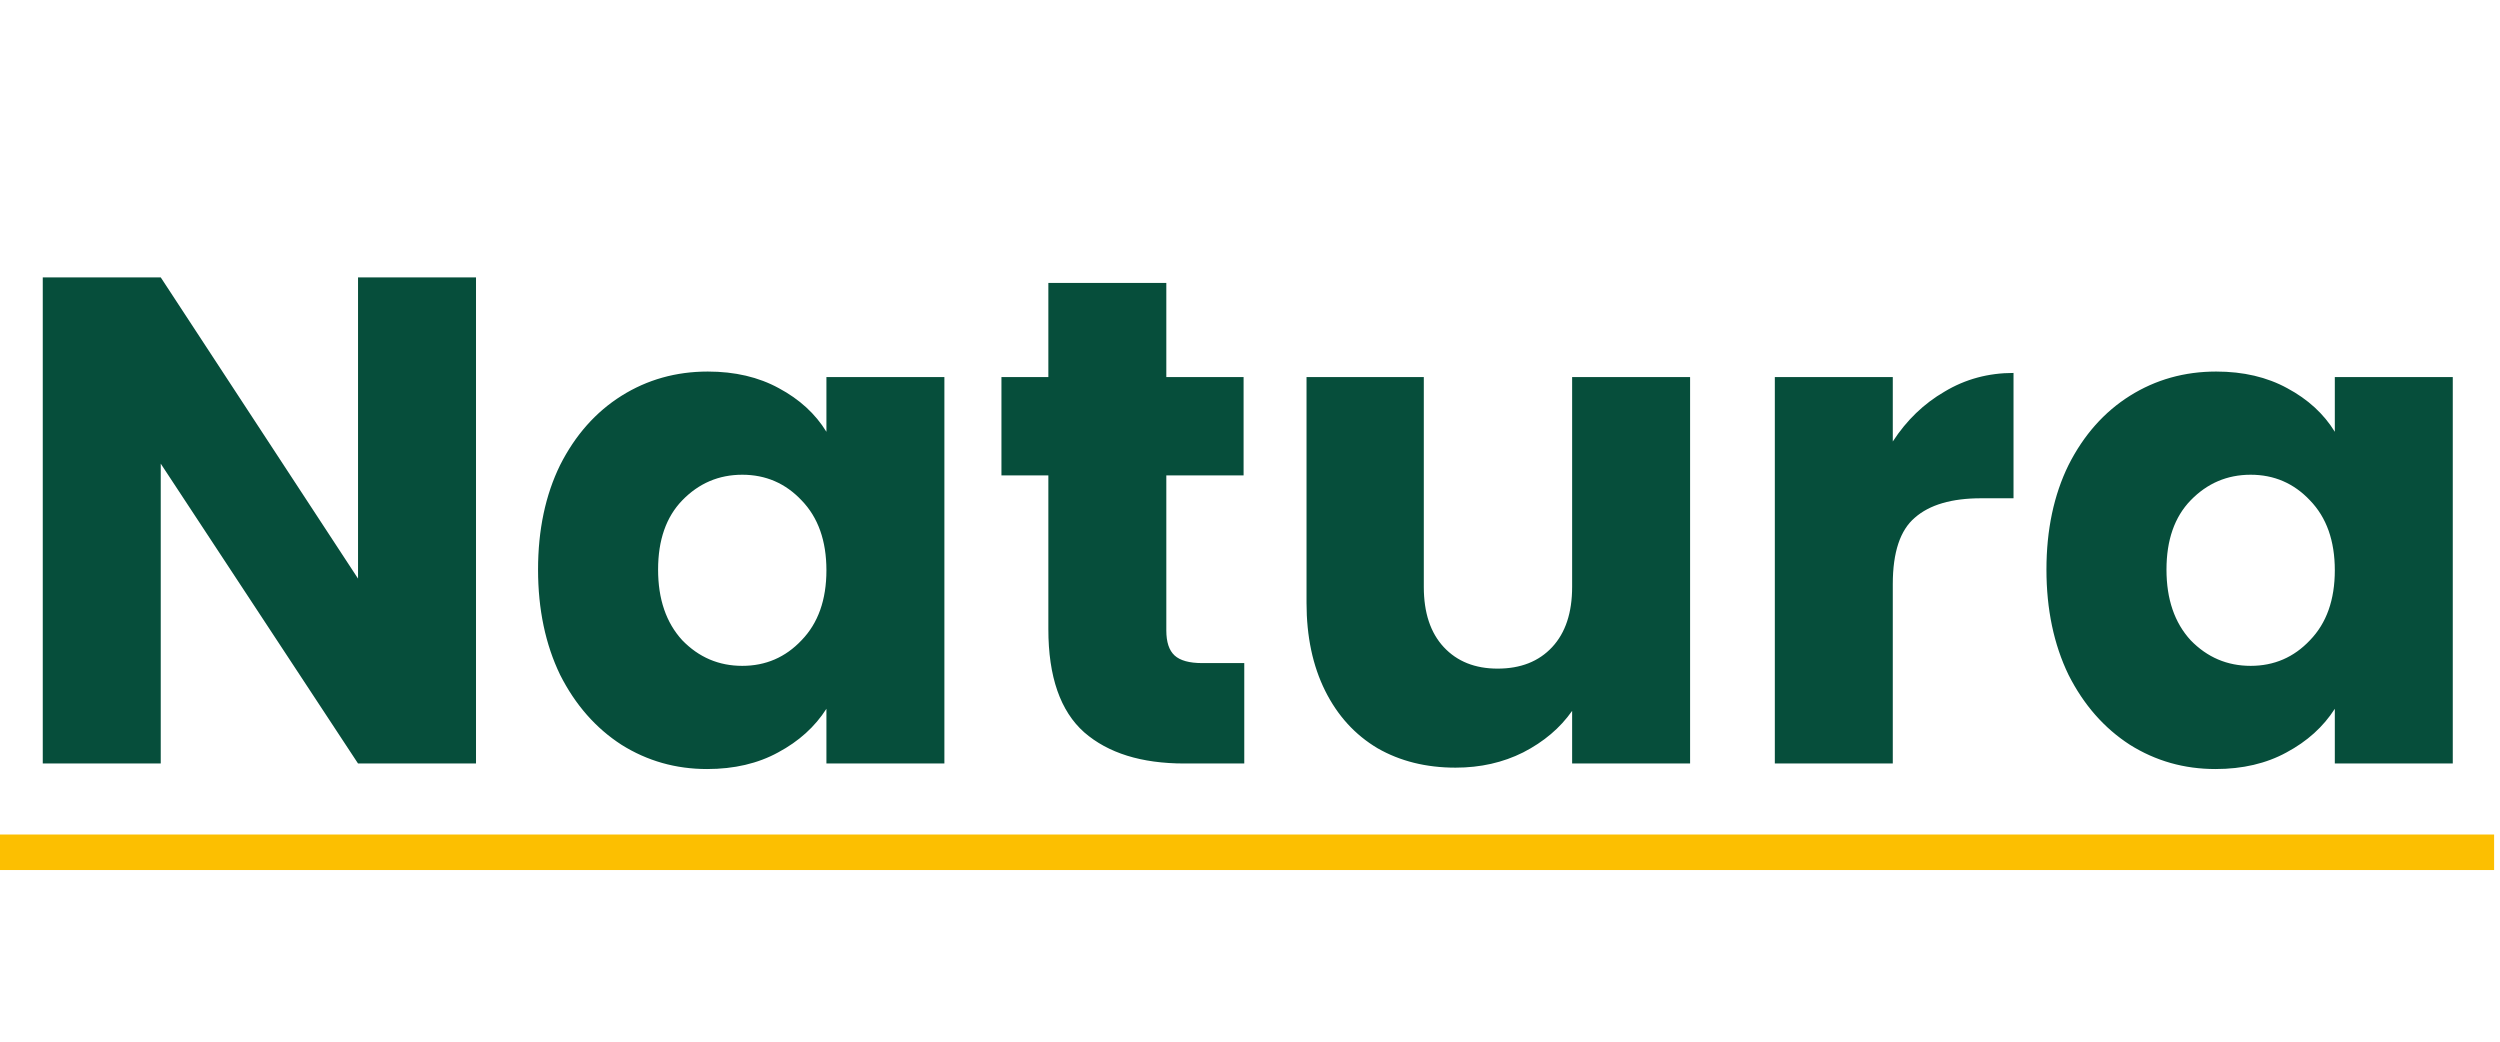
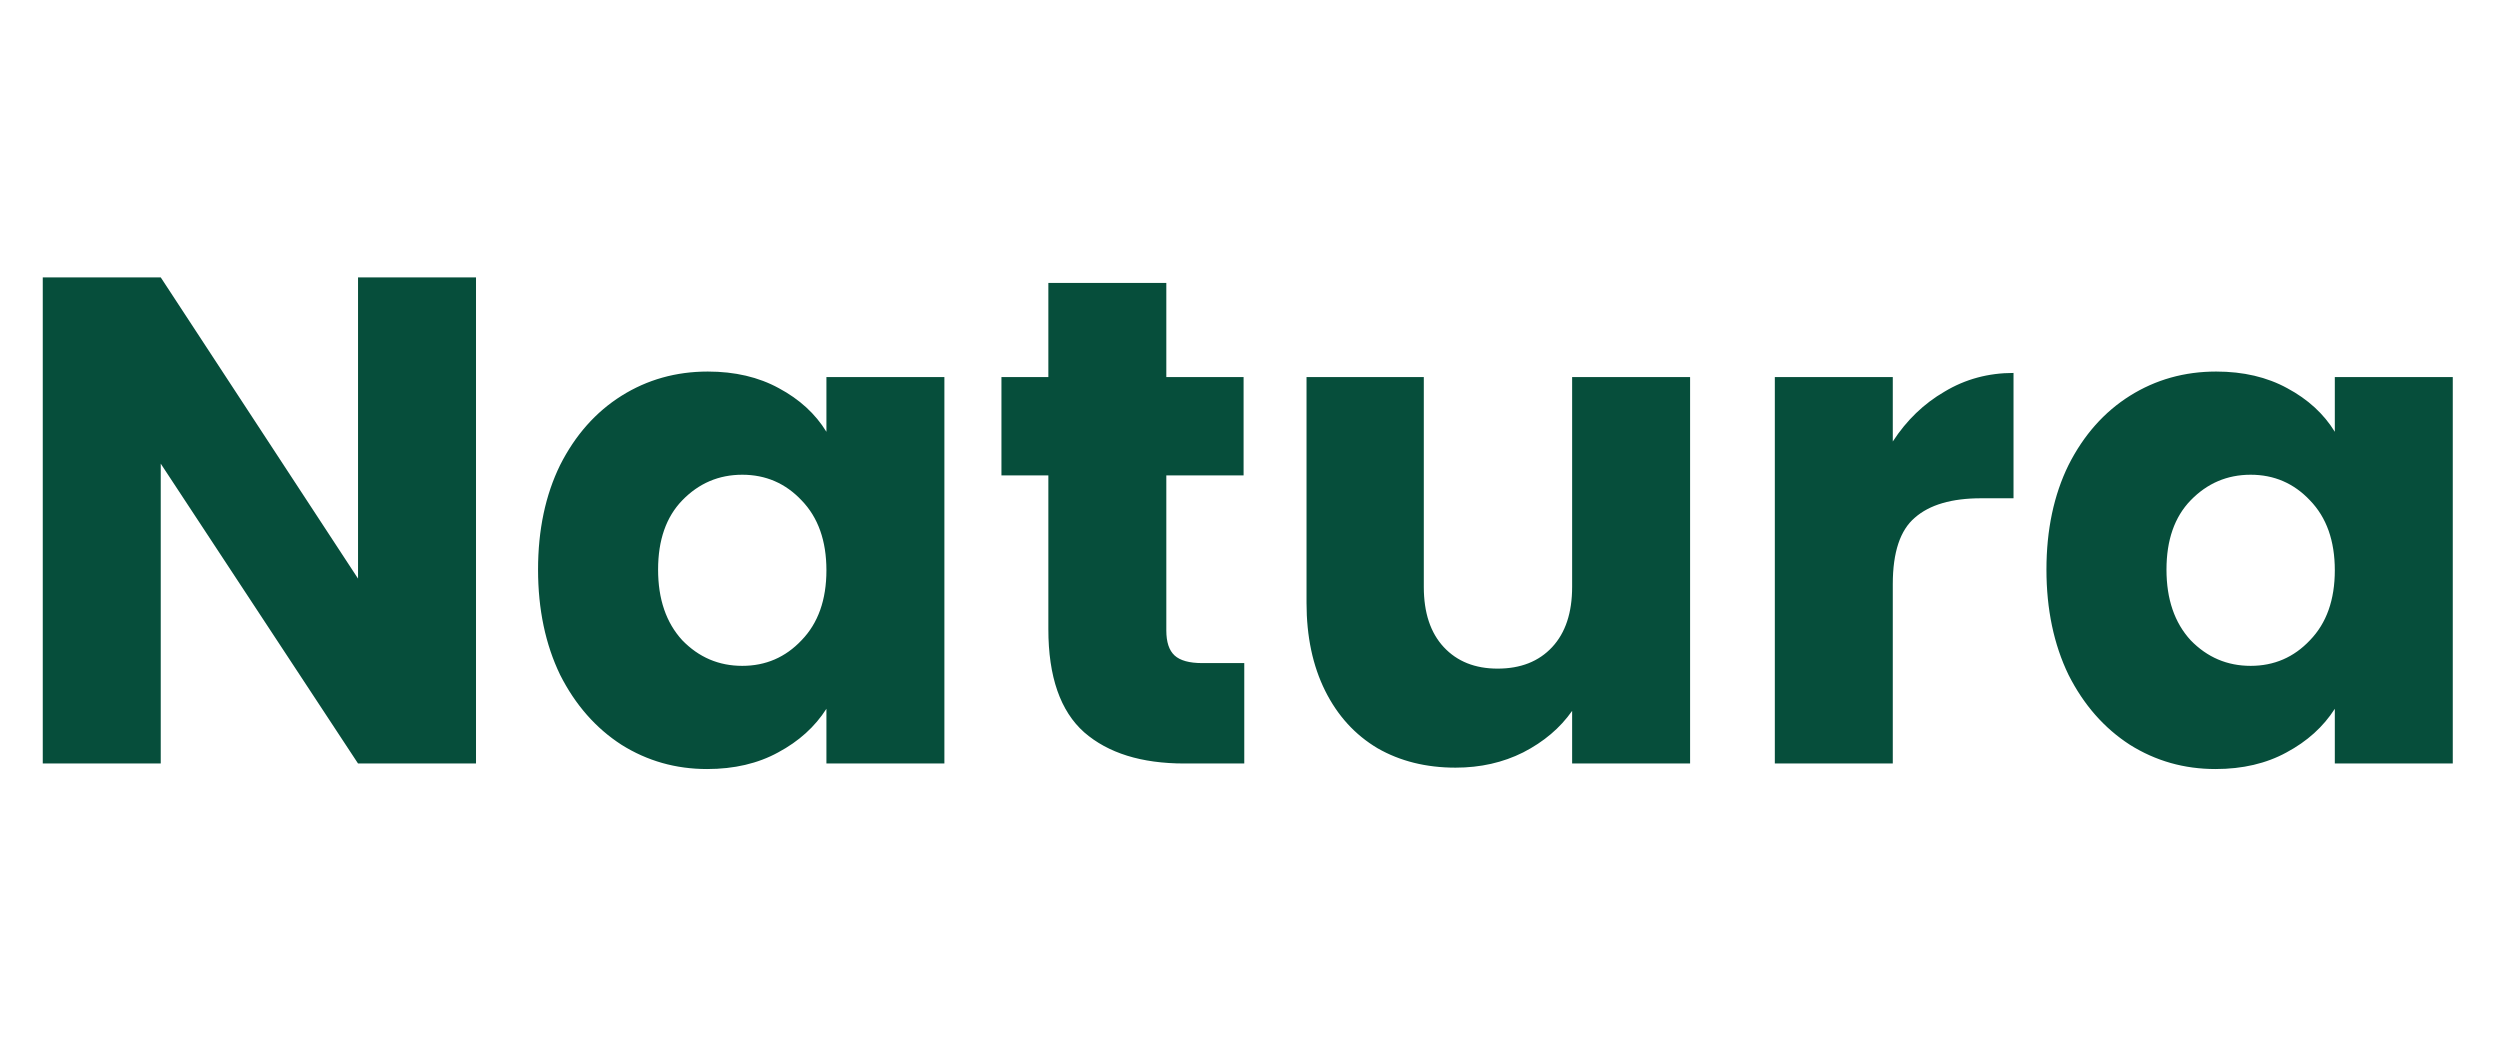
<svg xmlns="http://www.w3.org/2000/svg" width="216" height="90" viewBox="0 0 216 90" fill="none">
  <path d="M41.127 65.966H30.934L13.888 40.06V65.966H3.695V23.966H13.888L30.934 49.991V23.966H41.127V65.966ZM46.488 49.214C46.488 45.783 47.124 42.772 48.395 40.179C49.707 37.587 51.475 35.593 53.7 34.196C55.925 32.8 58.409 32.102 61.151 32.102C63.495 32.102 65.542 32.581 67.29 33.538C69.078 34.496 70.449 35.752 71.403 37.308V32.581H81.595V65.966H71.403V61.239C70.409 62.795 69.019 64.051 67.23 65.009C65.482 65.966 63.436 66.445 61.091 66.445C58.389 66.445 55.925 65.746 53.7 64.35C51.475 62.915 49.707 60.9 48.395 58.308C47.124 55.675 46.488 52.644 46.488 49.214ZM71.403 49.273C71.403 46.721 70.687 44.706 69.257 43.231C67.866 41.755 66.157 41.017 64.131 41.017C62.105 41.017 60.376 41.755 58.946 43.231C57.555 44.667 56.859 46.661 56.859 49.214C56.859 51.766 57.555 53.801 58.946 55.316C60.376 56.792 62.105 57.53 64.131 57.53C66.157 57.53 67.866 56.792 69.257 55.316C70.687 53.84 71.403 51.826 71.403 49.273ZM107.505 57.291V65.966H102.32C98.624 65.966 95.743 65.069 93.677 63.274C91.611 61.439 90.578 58.467 90.578 54.359V41.077H86.525V32.581H90.578V24.444H100.77V32.581H107.446V41.077H100.77V54.479C100.77 55.476 101.008 56.194 101.485 56.633C101.962 57.071 102.757 57.291 103.869 57.291H107.505ZM146.024 32.581V65.966H135.832V61.419C134.799 62.895 133.388 64.091 131.6 65.009C129.852 65.886 127.904 66.325 125.759 66.325C123.216 66.325 120.971 65.766 119.024 64.65C117.076 63.493 115.566 61.838 114.494 59.684C113.421 57.53 112.884 54.997 112.884 52.086V32.581H123.017V50.709C123.017 52.943 123.593 54.678 124.745 55.915C125.898 57.151 127.448 57.769 129.395 57.769C131.381 57.769 132.951 57.151 134.103 55.915C135.256 54.678 135.832 52.943 135.832 50.709V32.581H146.024ZM163.537 38.145C164.729 36.31 166.22 34.874 168.008 33.837C169.796 32.761 171.783 32.222 173.968 32.222V43.051H171.167C168.624 43.051 166.716 43.61 165.445 44.726C164.173 45.803 163.537 47.718 163.537 50.47V65.966H153.345V32.581H163.537V38.145ZM176.813 49.214C176.813 45.783 177.449 42.772 178.721 40.179C180.032 37.587 181.8 35.593 184.025 34.196C186.25 32.8 188.734 32.102 191.476 32.102C193.82 32.102 195.867 32.581 197.615 33.538C199.403 34.496 200.774 35.752 201.728 37.308V32.581H211.92V65.966H201.728V61.239C200.734 62.795 199.343 64.051 197.555 65.009C195.807 65.966 193.761 66.445 191.416 66.445C188.714 66.445 186.25 65.746 184.025 64.35C181.8 62.915 180.032 60.9 178.721 58.308C177.449 55.675 176.813 52.644 176.813 49.214ZM201.728 49.273C201.728 46.721 201.012 44.706 199.582 43.231C198.191 41.755 196.482 41.017 194.456 41.017C192.429 41.017 190.701 41.755 189.27 43.231C187.88 44.667 187.184 46.661 187.184 49.214C187.184 51.766 187.88 53.801 189.27 55.316C190.701 56.792 192.429 57.53 194.456 57.53C196.482 57.53 198.191 56.792 199.582 55.316C201.012 53.84 201.728 51.826 201.728 49.273Z" fill="#064E3B" />
-   <path d="M215.491 72.102H0V75.171H215.491V72.102Z" fill="#FCBF01" />
</svg>